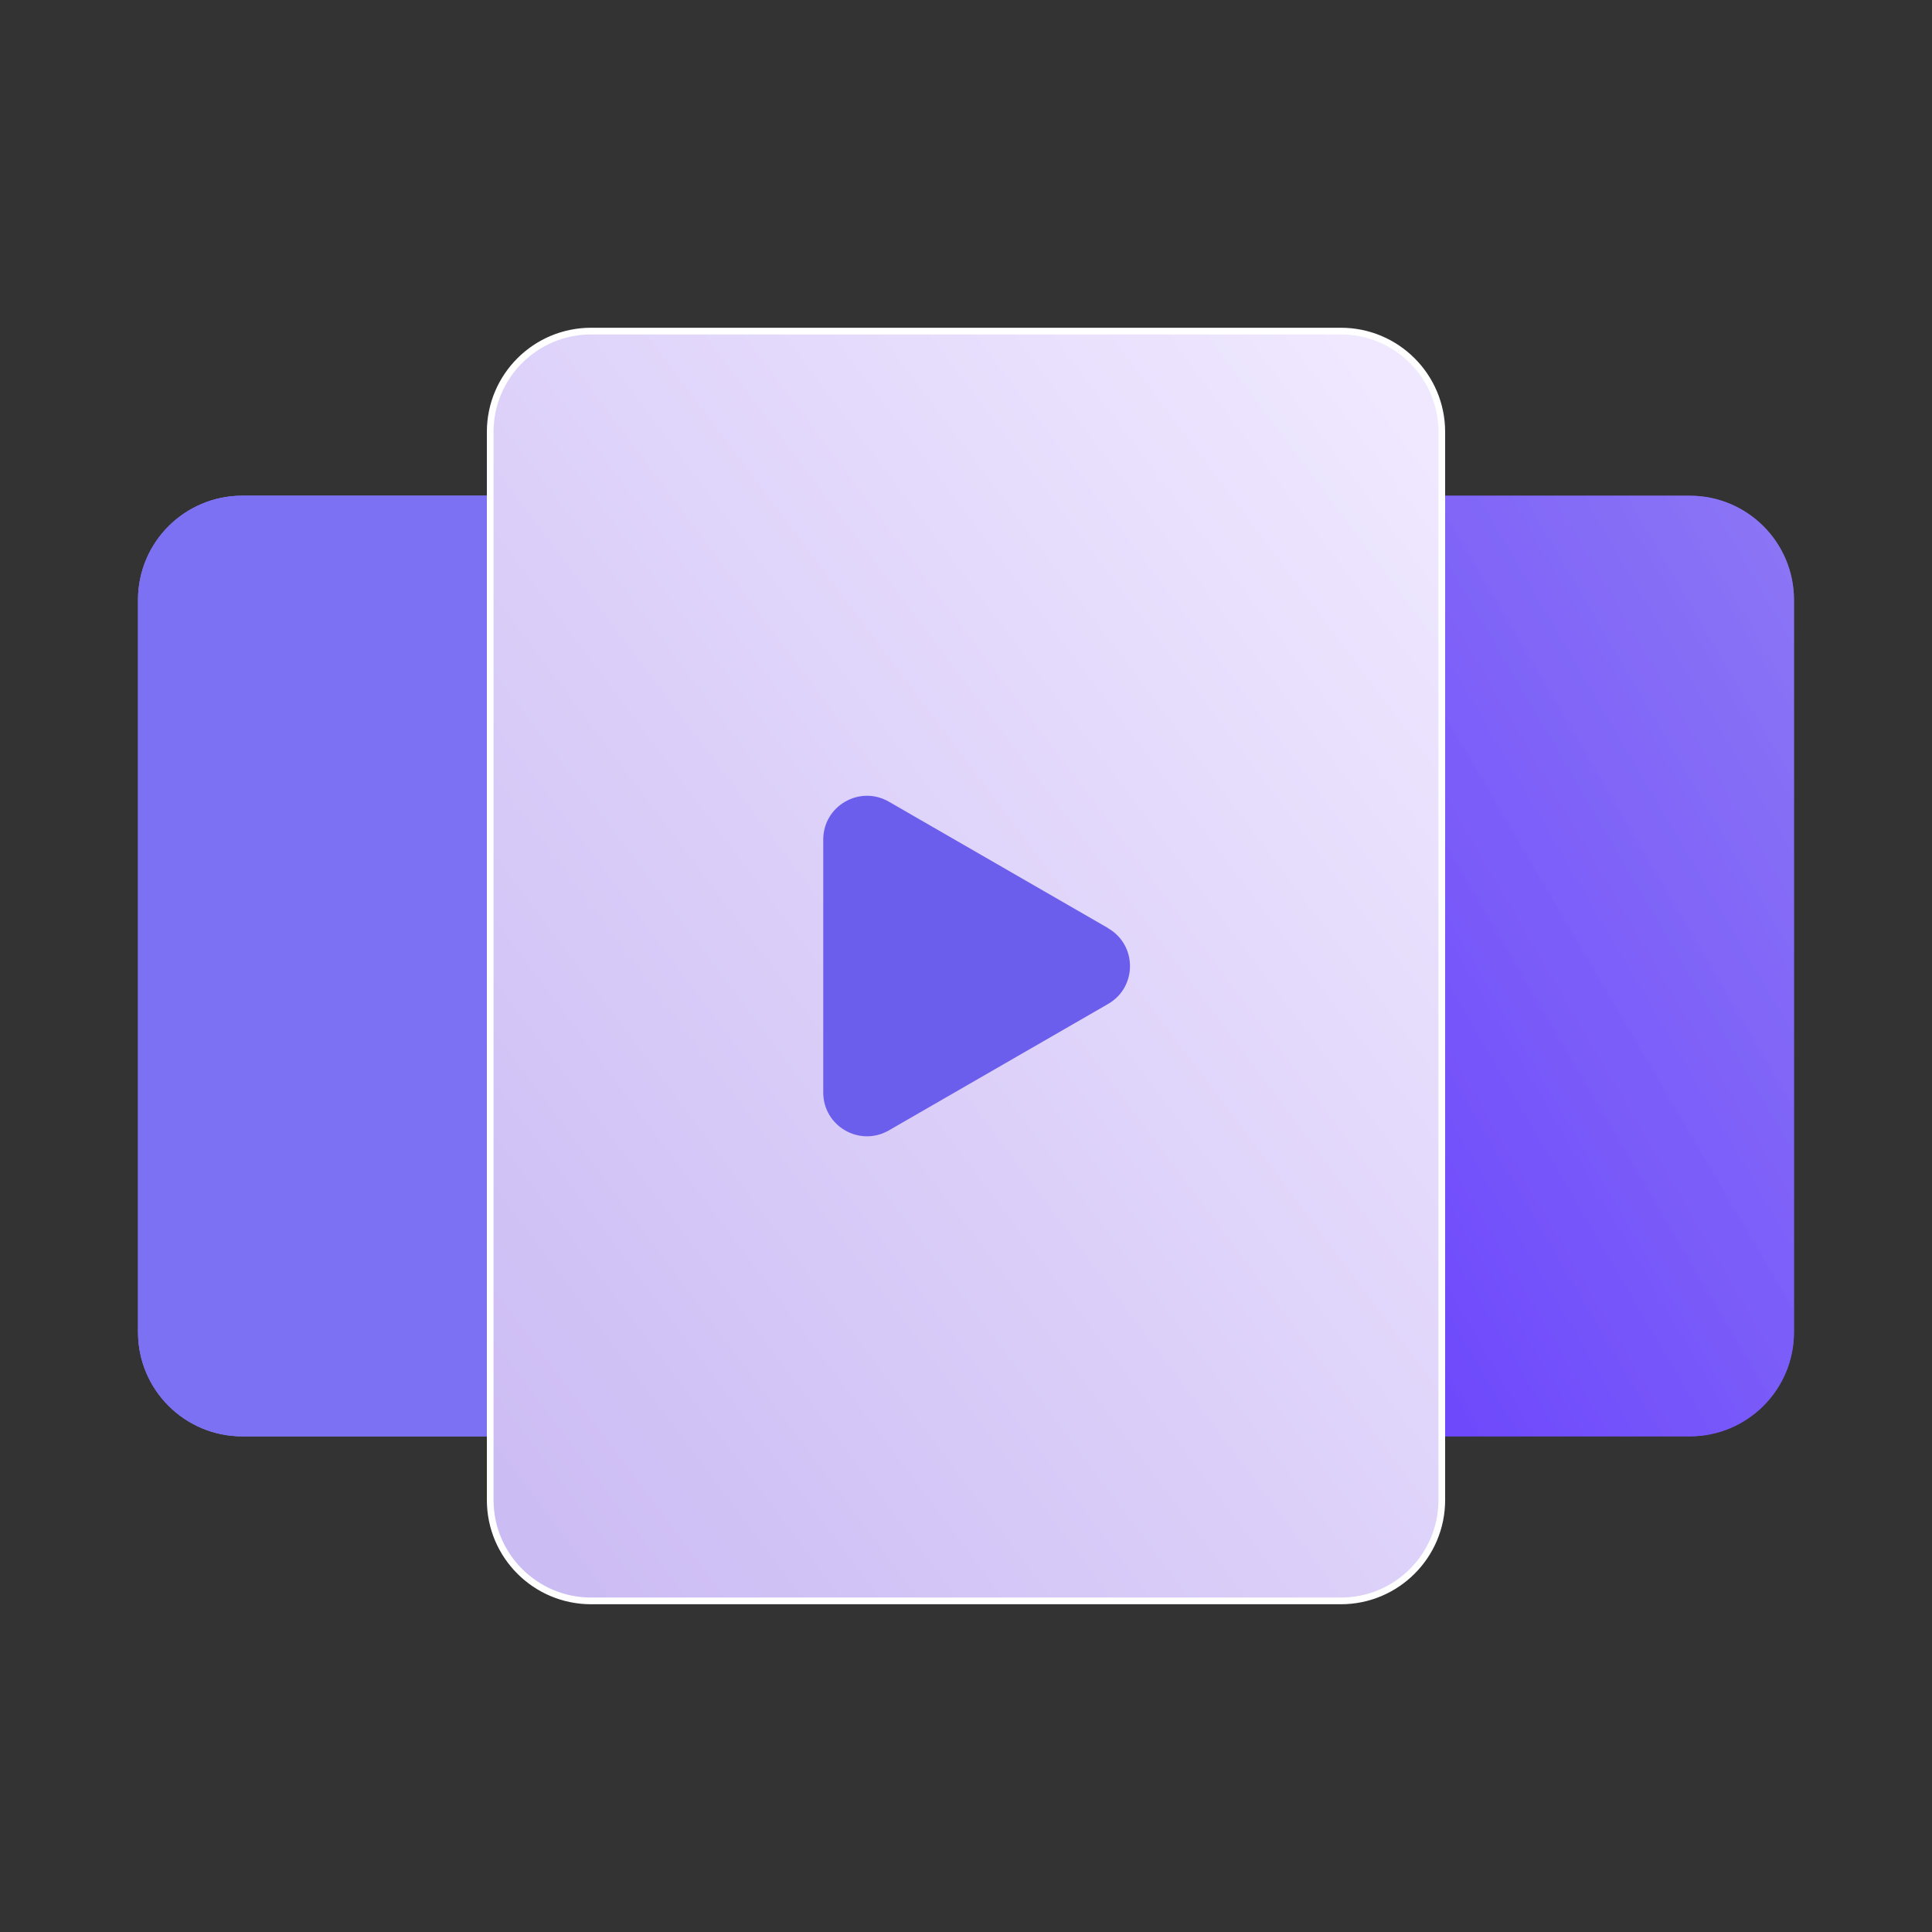
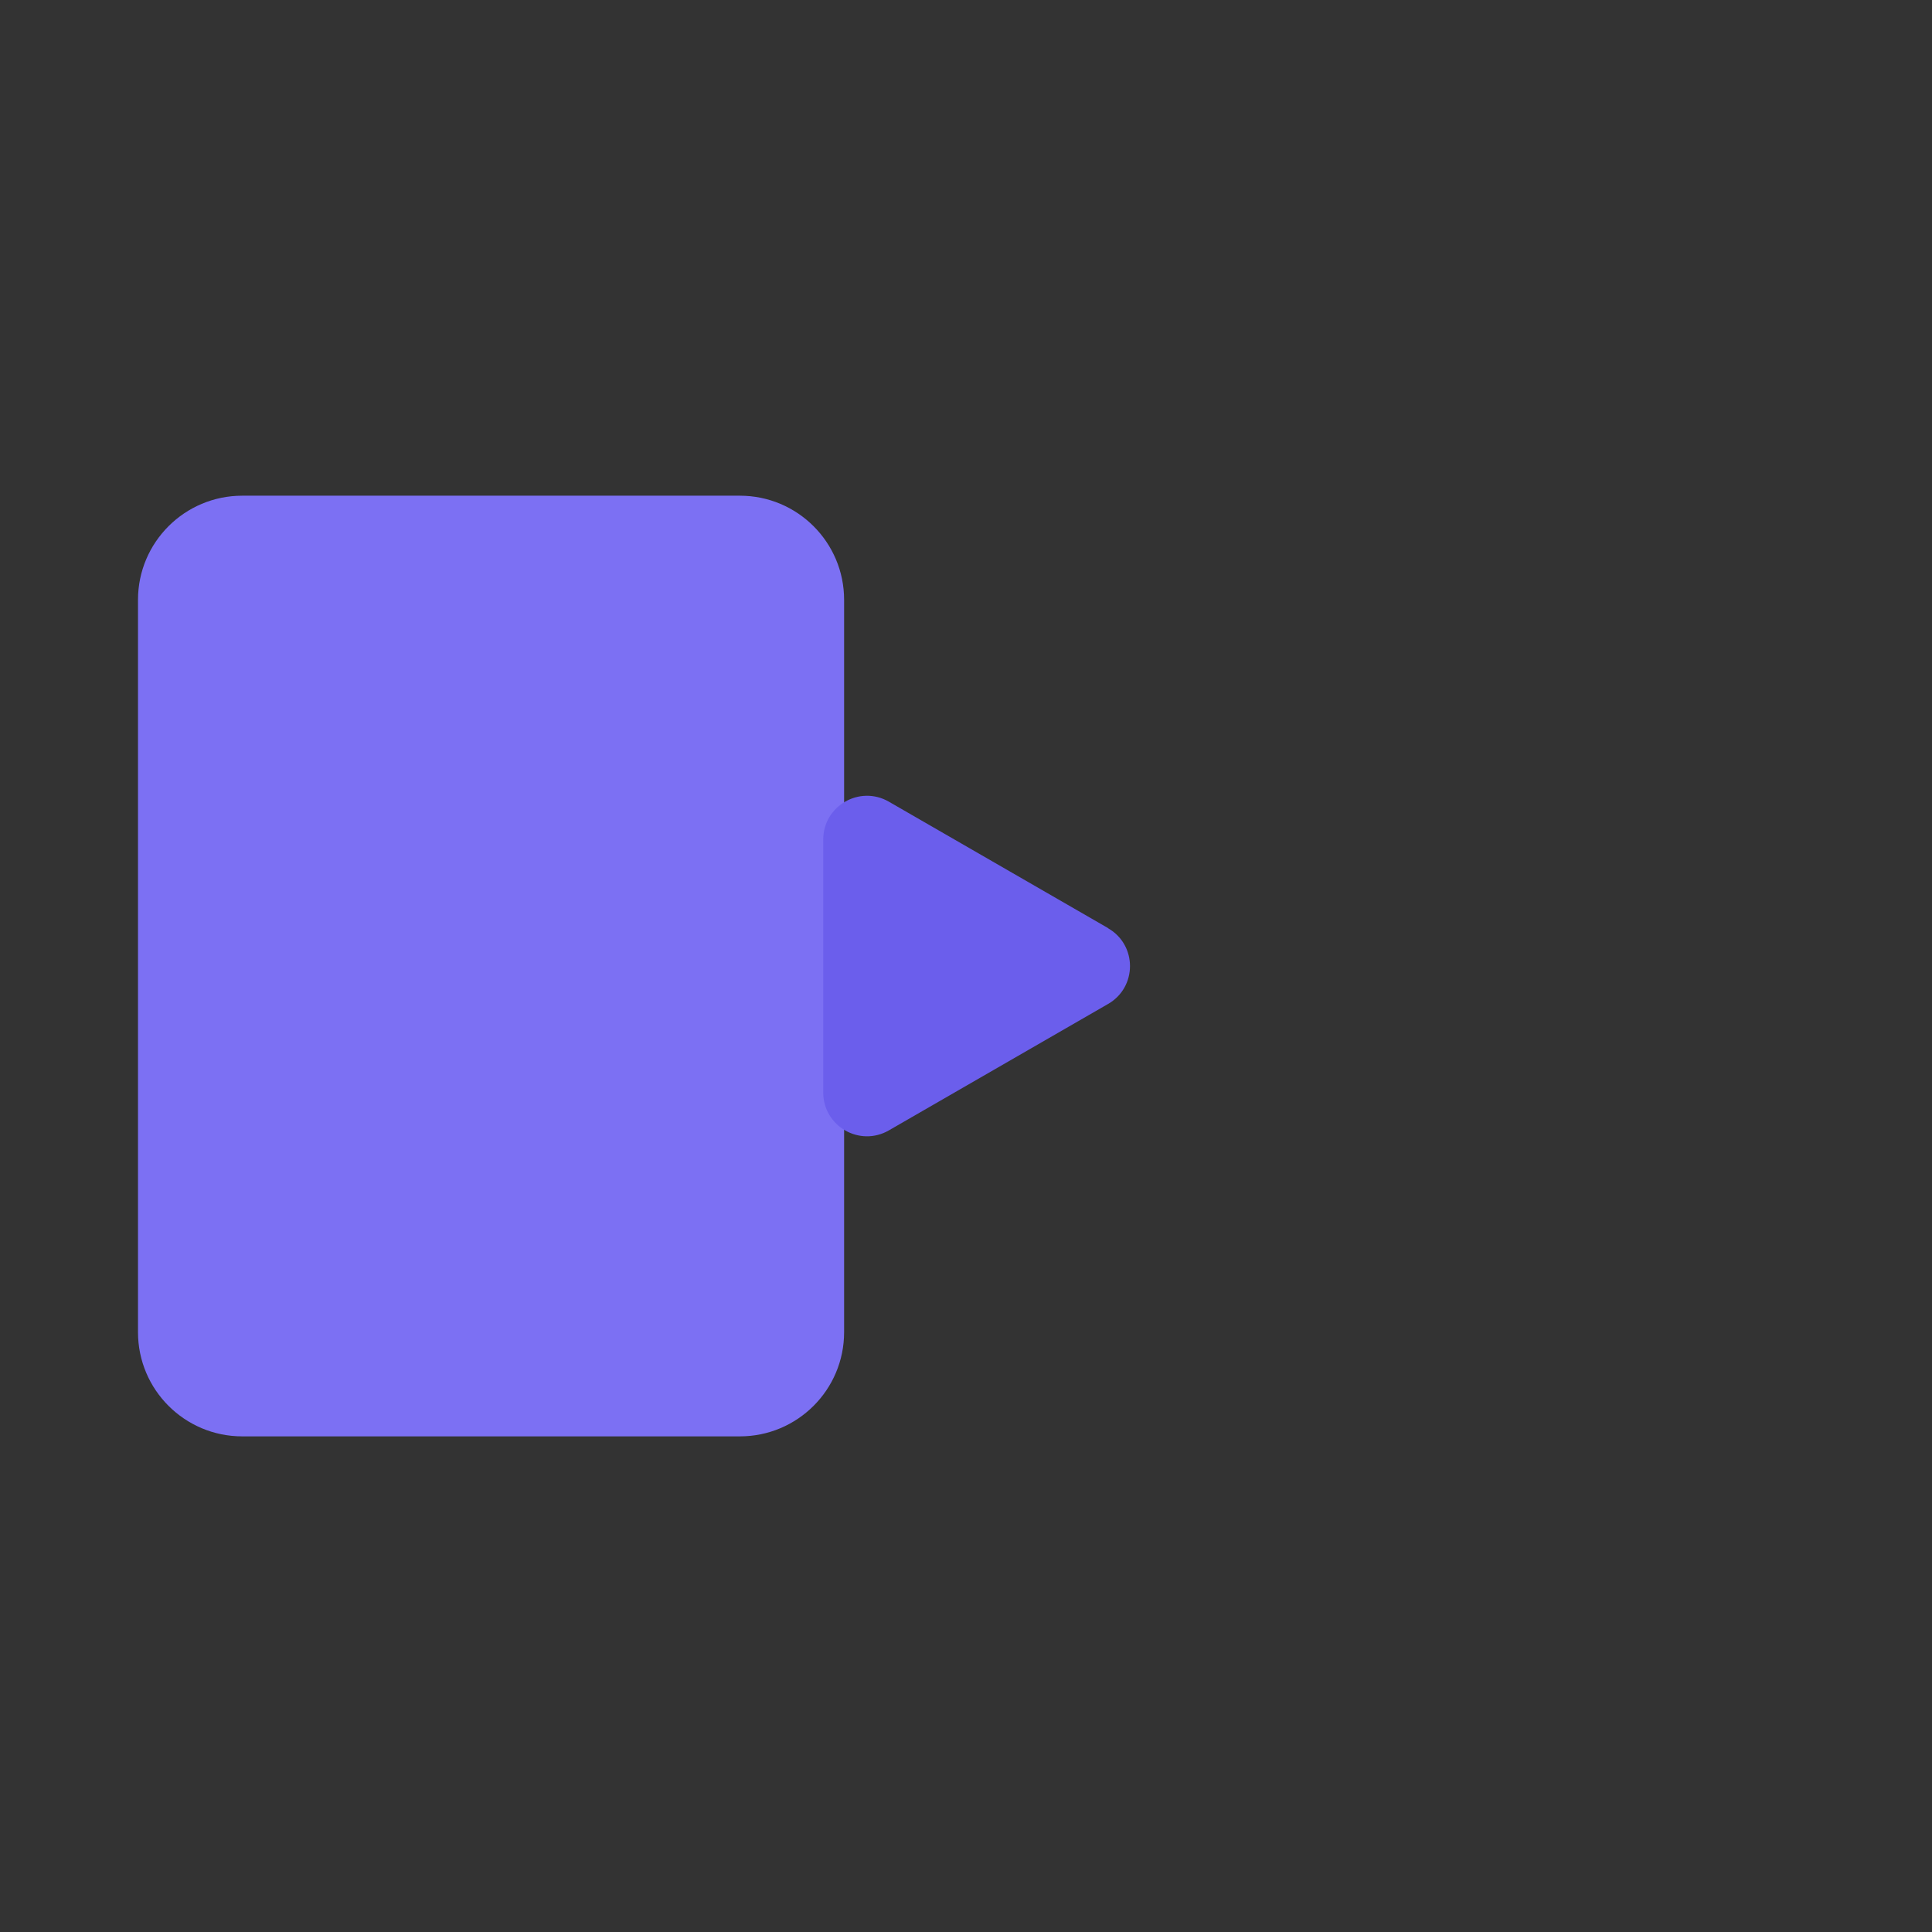
<svg xmlns="http://www.w3.org/2000/svg" width="56" height="56" viewBox="0 0 56 56" fill="none">
  <rect x="0" y="0" width="56" height="56" fill="#333333" stroke="none" />
-   <path d="M48.978 14.368H34.555C32.886 14.368 31.533 15.72 31.533 17.387V38.614C31.533 40.282 32.886 41.633 34.555 41.633H48.978C50.647 41.633 52 40.282 52 38.614V17.387C52 15.72 50.647 14.368 48.978 14.368Z" fill="url(#paint0_linear_6475_425)" />
-   <path d="M21.446 14.368H7.023C5.354 14.368 4.001 15.72 4.001 17.387V38.614C4.001 40.282 5.354 41.633 7.023 41.633H21.446C23.115 41.633 24.468 40.282 24.468 38.614V17.387C24.468 15.72 23.115 14.368 21.446 14.368Z" fill="#988EFD" />
-   <path d="M48.977 14.369H34.554C32.885 14.369 31.532 15.72 31.532 17.388V38.615C31.532 40.282 32.885 41.634 34.554 41.634H48.977C50.646 41.634 51.999 40.282 51.999 38.615V17.388C51.999 15.72 50.646 14.369 48.977 14.369Z" fill="url(#paint1_linear_6475_425)" />
  <path d="M21.445 14.368H7.022C5.353 14.368 4 15.72 4 17.387V38.614C4 40.282 5.353 41.634 7.022 41.634H21.445C23.114 41.634 24.467 40.282 24.467 38.614V17.387C24.467 15.72 23.114 14.368 21.445 14.368Z" fill="#7C70F3" />
-   <path d="M17.134 9.597H38.866C40.481 9.597 41.791 10.905 41.791 12.52V43.48C41.791 45.094 40.481 46.403 38.866 46.403H17.134C15.519 46.403 14.209 45.094 14.209 43.48V12.52C14.209 10.905 15.519 9.597 17.134 9.597Z" fill="url(#paint2_linear_6475_425)" stroke="white" stroke-width="0.194" />
  <path d="M32.119 26.902L25.764 23.237C24.918 22.75 23.862 23.359 23.862 24.336V31.666C23.862 32.644 24.918 33.252 25.764 32.765L32.119 29.1C32.965 28.613 32.965 27.393 32.119 26.906V26.902Z" fill="#6B5EEC" />
  <defs>
    <linearGradient id="paint0_linear_6475_425" x1="7.882" y1="47.851" x2="54.707" y2="20.371" gradientUnits="userSpaceOnUse">
      <stop stop-color="#3C00FF" />
      <stop offset="1" stop-color="#9079FF" stop-opacity="0.78" />
    </linearGradient>
    <linearGradient id="paint1_linear_6475_425" x1="7.881" y1="47.852" x2="54.706" y2="20.372" gradientUnits="userSpaceOnUse">
      <stop stop-color="#3C00FF" />
      <stop offset="1" stop-color="#9079FF" stop-opacity="0.78" />
    </linearGradient>
    <linearGradient id="paint2_linear_6475_425" x1="15.68" y1="44.411" x2="47.198" y2="20.75" gradientUnits="userSpaceOnUse">
      <stop stop-color="#CCBCF4" />
      <stop offset="1" stop-color="#EFE8FF" />
    </linearGradient>
  </defs>
</svg>